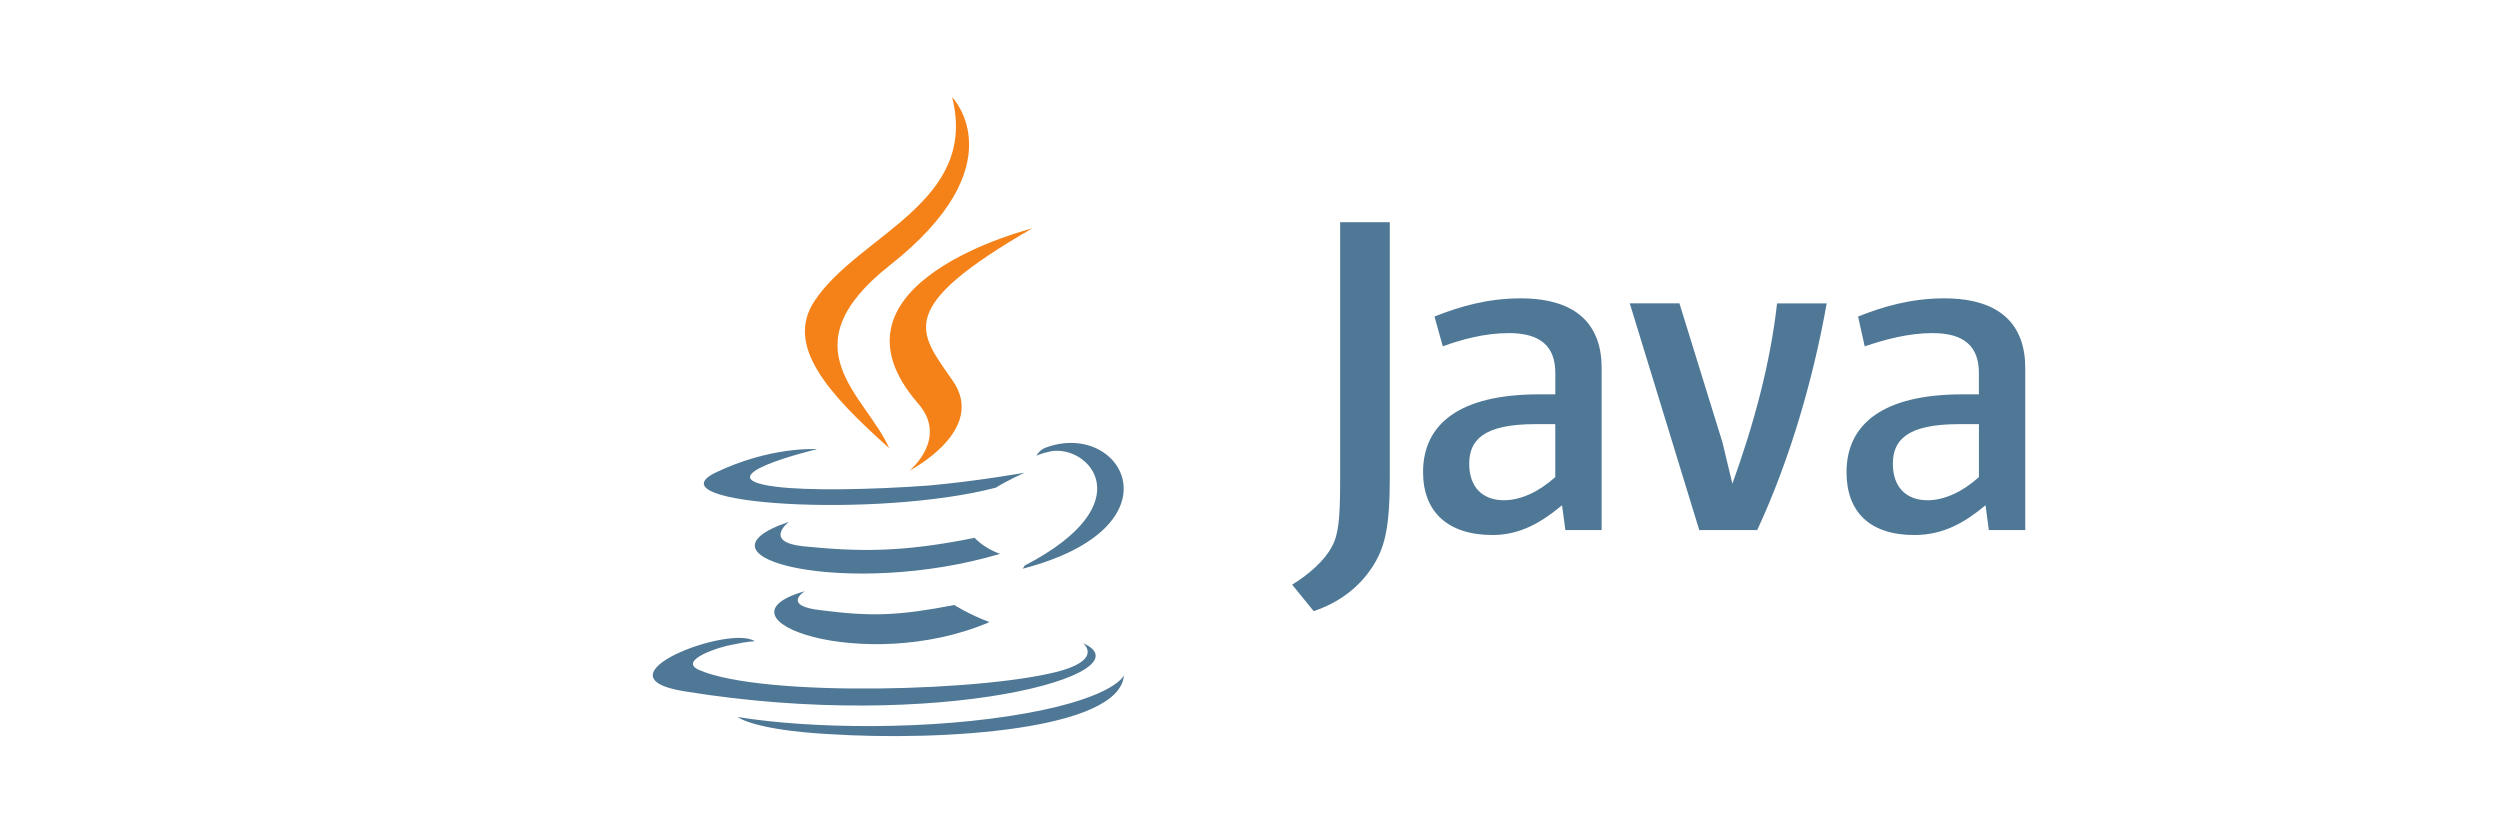
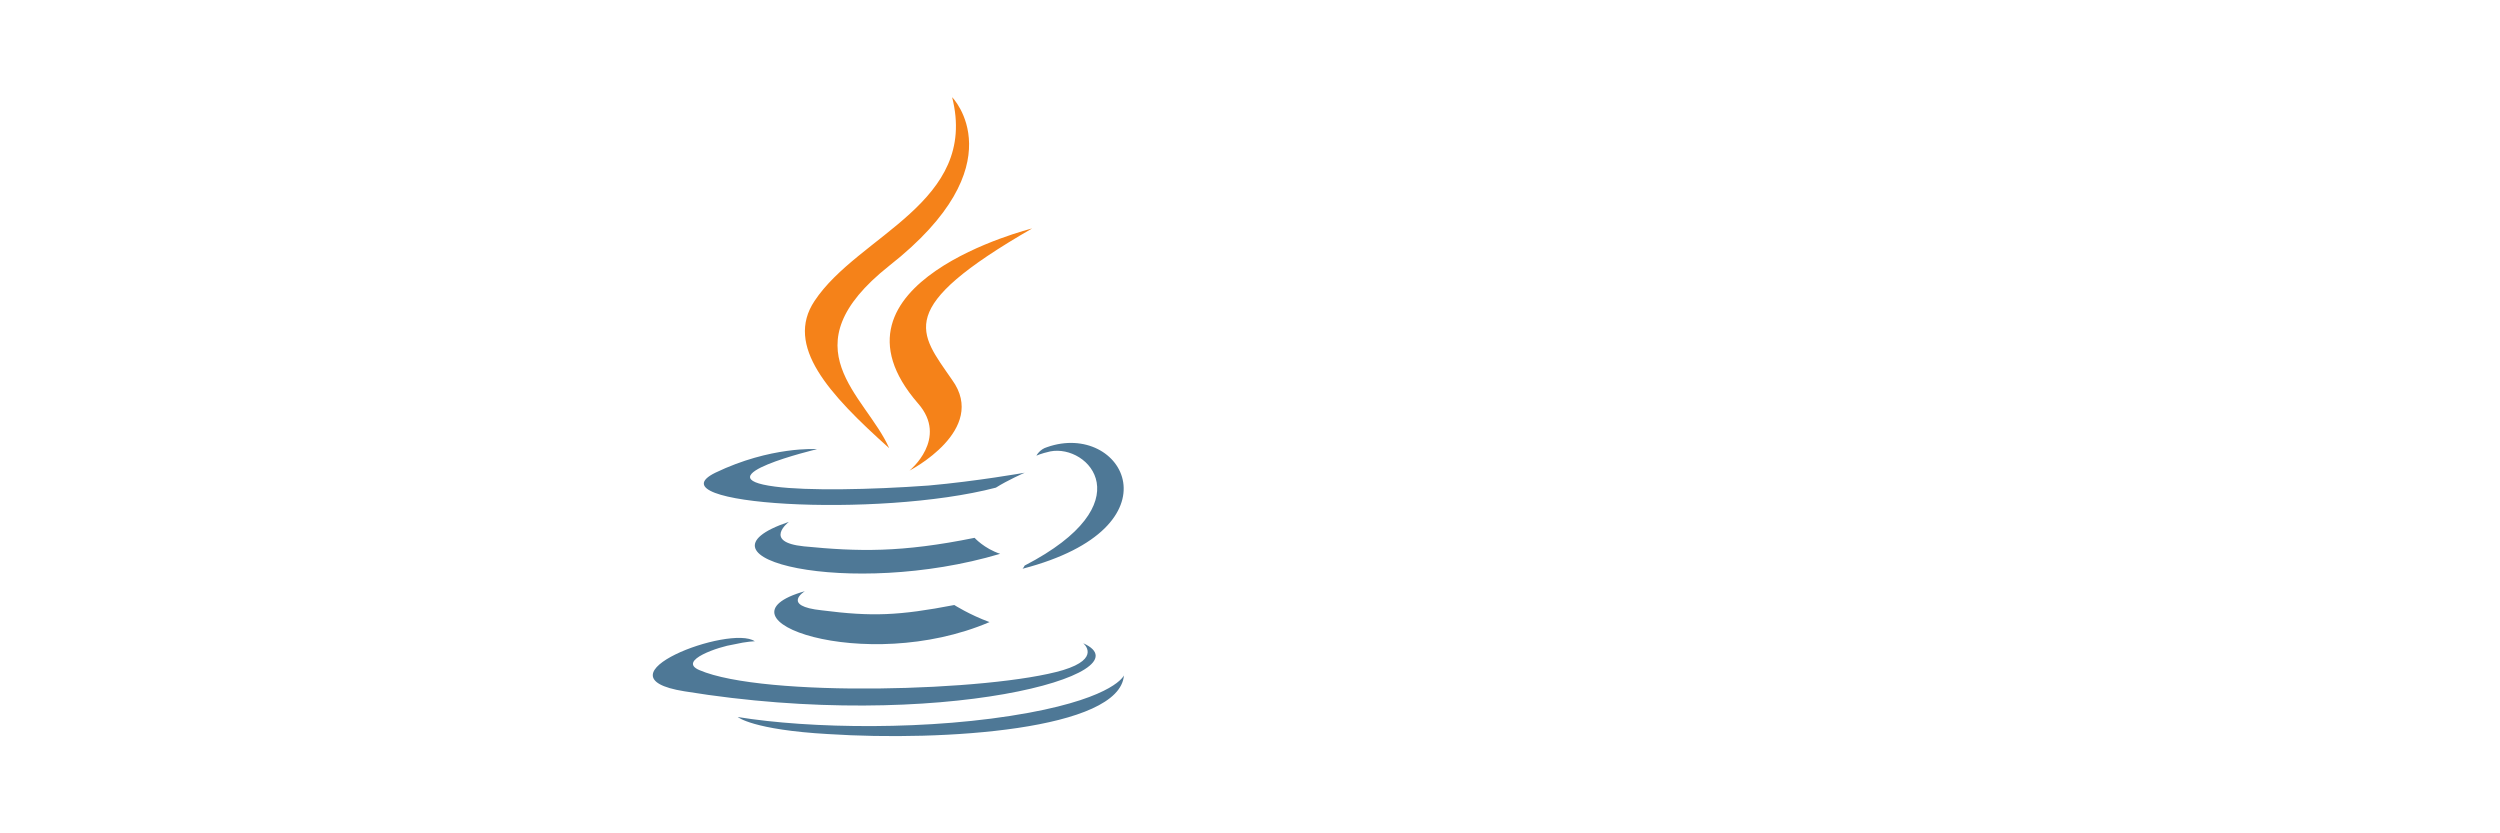
<svg xmlns="http://www.w3.org/2000/svg" viewBox="0 0 100 60" width="240" height="80">
  <path d="M17.956 42.562s-1.767 1.075 1.23 1.383c3.6.46 5.53.384 9.524-.384 0 0 1.075.69 2.535 1.23-8.987 3.84-20.354-.23-13.288-2.227zm-1.152-4.992s-1.92 1.46 1.075 1.767c3.917.384 7 .46 12.29-.614 0 0 .69.768 1.843 1.152-10.83 3.226-22.966.307-15.208-2.304zm21.2 8.756s1.306 1.075-1.46 1.92c-5.146 1.536-21.583 1.997-26.192 0-1.613-.69 1.46-1.7 2.458-1.843 1-.23 1.536-.23 1.536-.23-1.766-1.23-11.752 2.535-5.07 3.6 18.357 2.995 33.488-1.306 28.726-3.456zM18.8 32.347s-8.372 1.997-2.996 2.688c2.304.307 6.836.23 11.06-.077 3.456-.307 6.913-.922 6.913-.922s-1.23.538-2.074 1.075c-8.526 2.227-24.886 1.23-20.2-1.075 3.994-1.92 7.297-1.7 7.297-1.7zm14.978 8.372c8.602-4.455 4.608-8.756 1.843-8.218-.69.154-1 .307-1 .307s.23-.46.768-.614c5.453-1.92 9.755 5.76-1.767 8.756 0 0 .077-.077.154-.23zM19.646 52.854c8.295.538 20.97-.307 21.276-4.224 0 0-.614 1.536-6.836 2.688-7.066 1.306-15.822 1.152-20.97.307 0 0 1.075.922 6.53 1.23z" fill="#4e7896" />
  <path d="M28.555 7s4.762 4.84-4.532 12.136c-7.45 5.914-1.7 9.294 0 13.134-4.378-3.917-7.527-7.373-5.377-10.6 3.15-4.762 11.828-7.066 9.908-14.67zm-2.458 22.044c2.227 2.535-.615 4.84-.615 4.84s5.684-2.92 3.072-6.53c-2.38-3.456-4.224-5.146 5.76-10.907 0 0-15.746 3.917-8.218 12.596z" fill="#f58219" />
-   <path d="M75.318 38.162V26.485c0-2.98-1.668-5.004-5.838-5.004-2.383 0-4.41.596-6.196 1.31l.596 2.145c1.31-.477 2.98-.953 4.766-.953 2.264 0 3.336.953 3.336 2.86v1.55H70.8c-5.72 0-8.34 2.145-8.34 5.6 0 2.86 1.787 4.528 5.004 4.528 2.026 0 3.575-.953 5.004-2.145l.238 1.787h2.62zM71.98 34.35c-1.19 1.072-2.502 1.668-3.694 1.668-1.55 0-2.502-.953-2.502-2.62s.953-2.86 4.766-2.86h1.43v3.813zm14.536 3.813h-4.17L77.343 21.84h3.575l3.098 10.01.715 2.98c1.55-4.29 2.74-8.698 3.217-12.987h3.574c-.953 5.362-2.62 11.2-5.004 16.323zm19.302 0V26.485c0-2.98-1.668-5.004-5.84-5.004-2.383 0-4.408.596-6.196 1.31l.477 2.145c1.43-.477 3.098-.953 4.885-.953 2.264 0 3.336.953 3.336 2.86v1.55h-1.19c-5.72 0-8.34 2.145-8.34 5.6 0 2.86 1.668 4.528 4.885 4.528 2.145 0 3.694-.953 5.123-2.145l.238 1.787h2.62zm-3.336-3.813c-1.19 1.072-2.502 1.668-3.694 1.668-1.55 0-2.502-.953-2.502-2.62s.953-2.86 4.766-2.86h1.43v3.813zm-43.728 6.553c-.953 1.43-2.383 2.502-4.17 3.098l-1.55-1.906c1.192-.715 2.383-1.787 2.86-2.74.477-.834.596-2.026.596-4.766V16h3.575v18.35c0 3.694-.358 5.123-1.31 6.553z" fill="#4e7896" />
</svg>